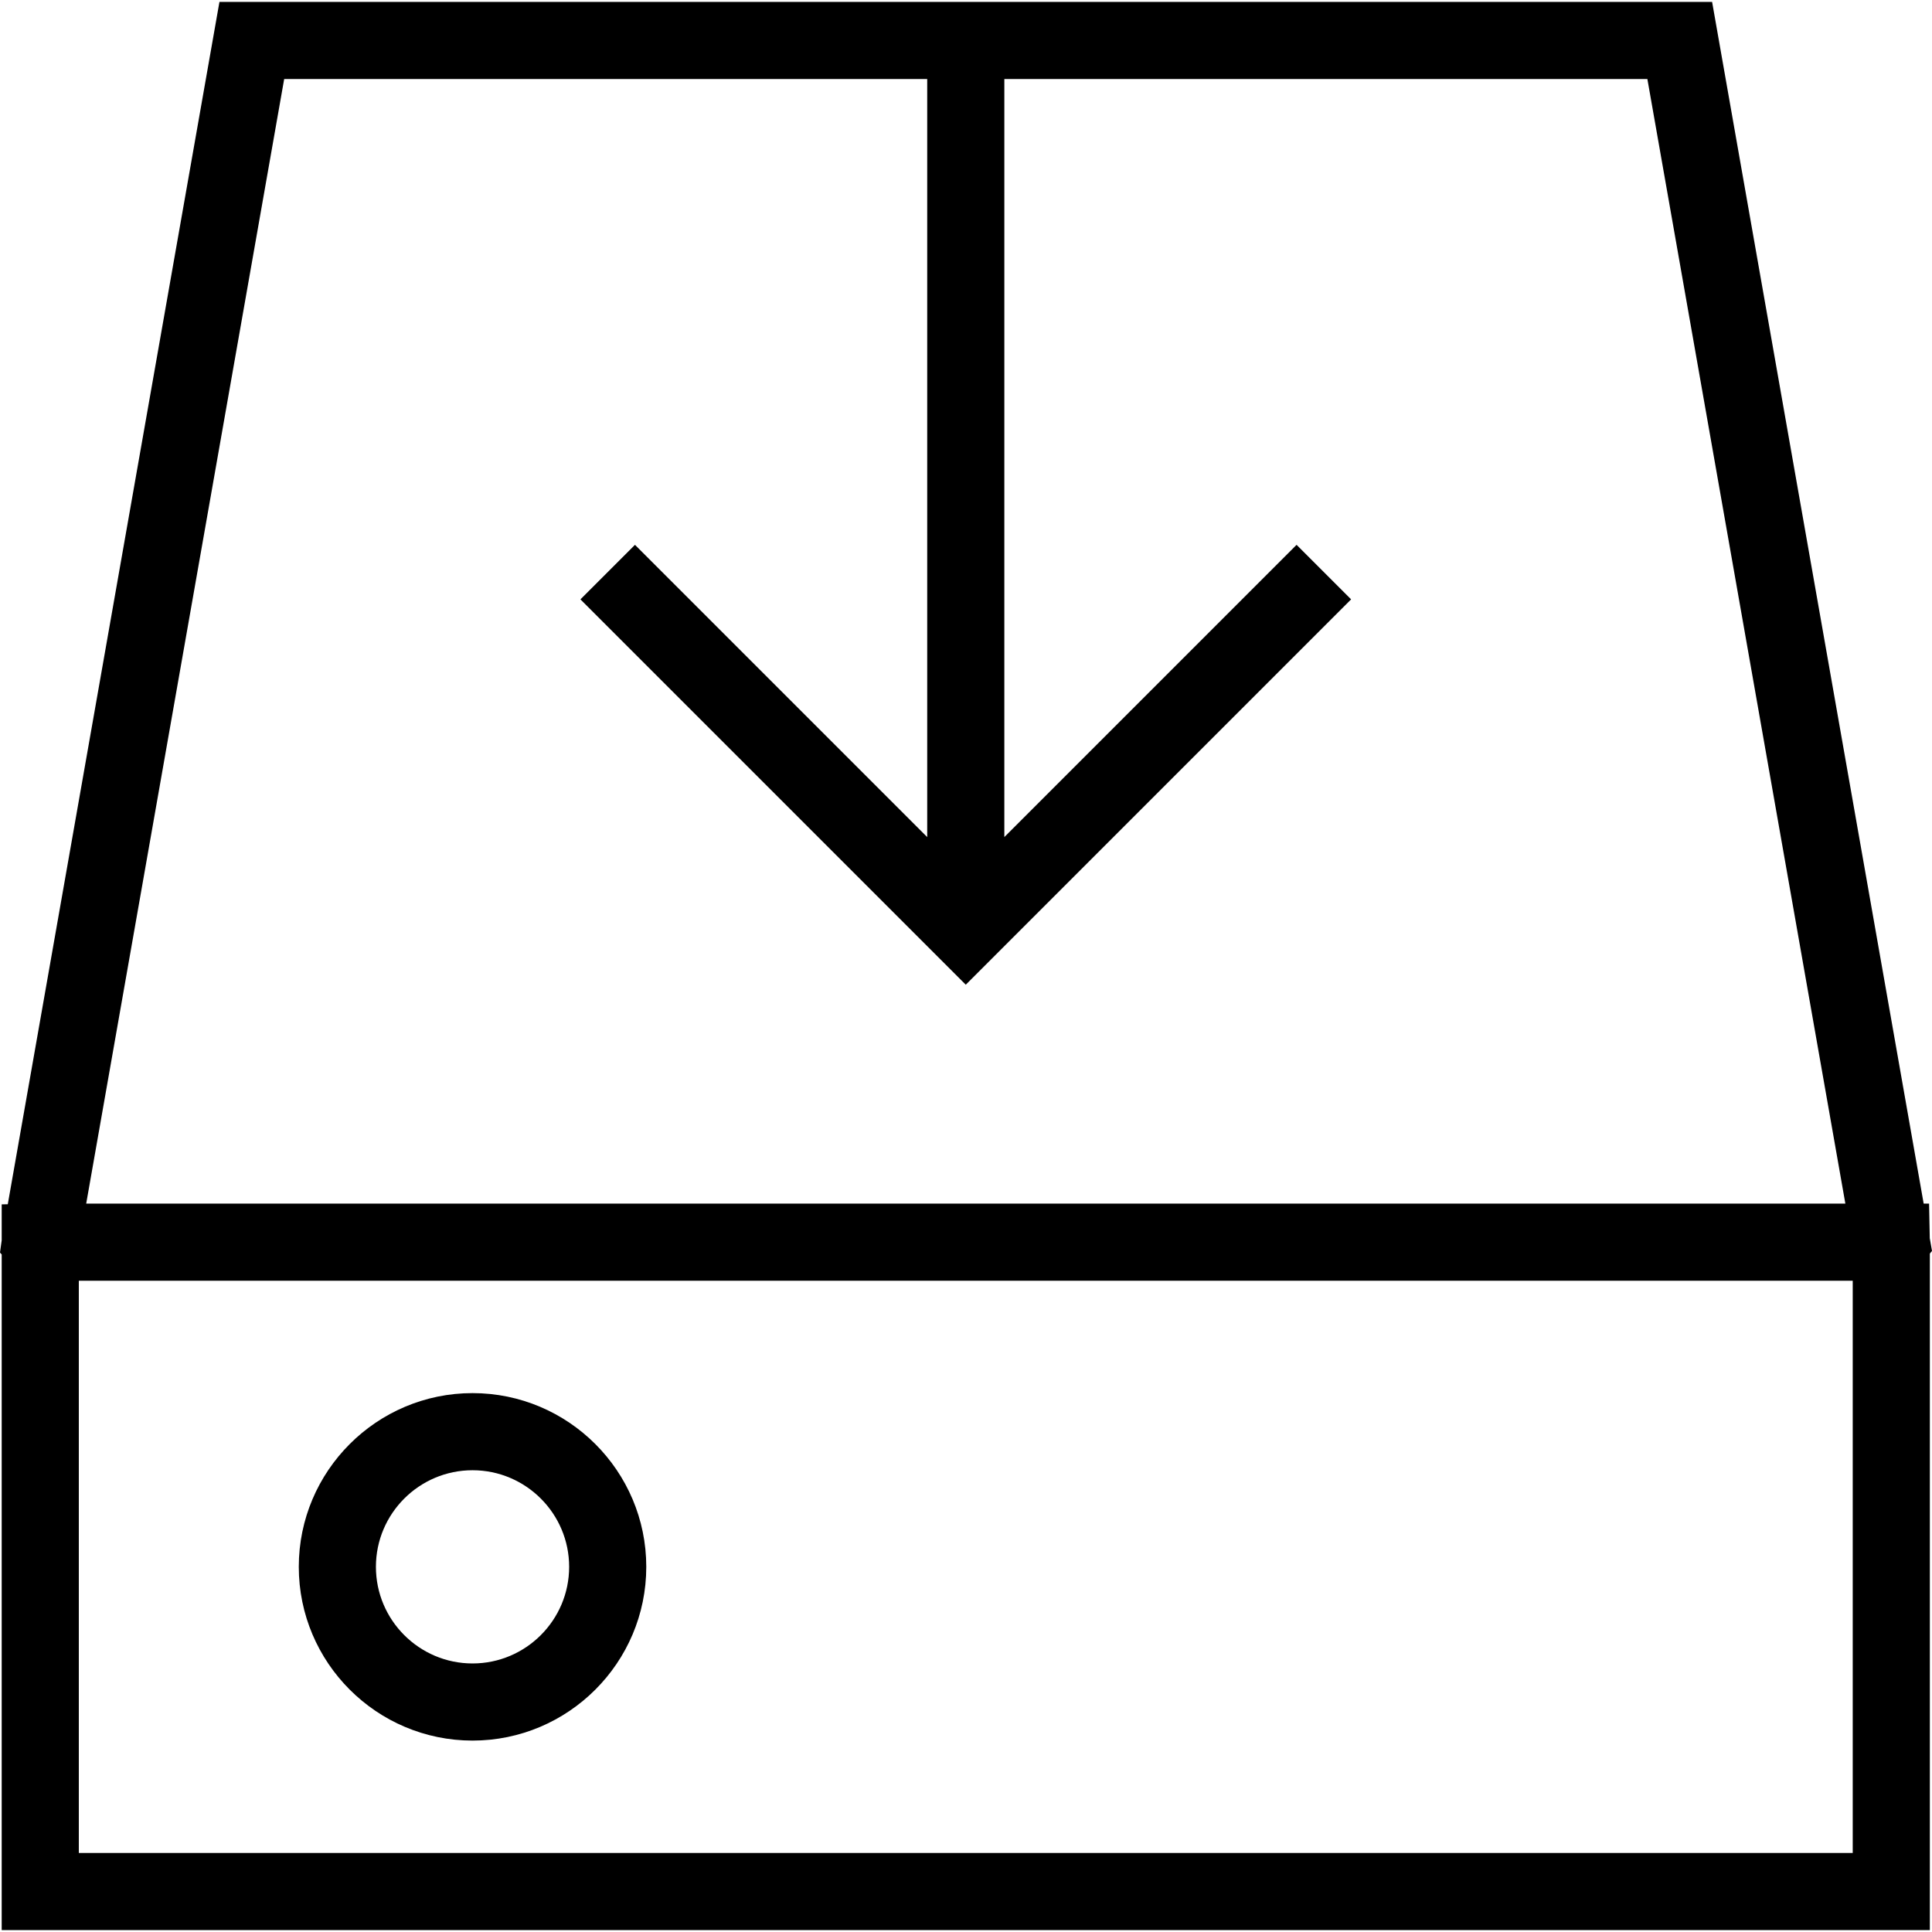
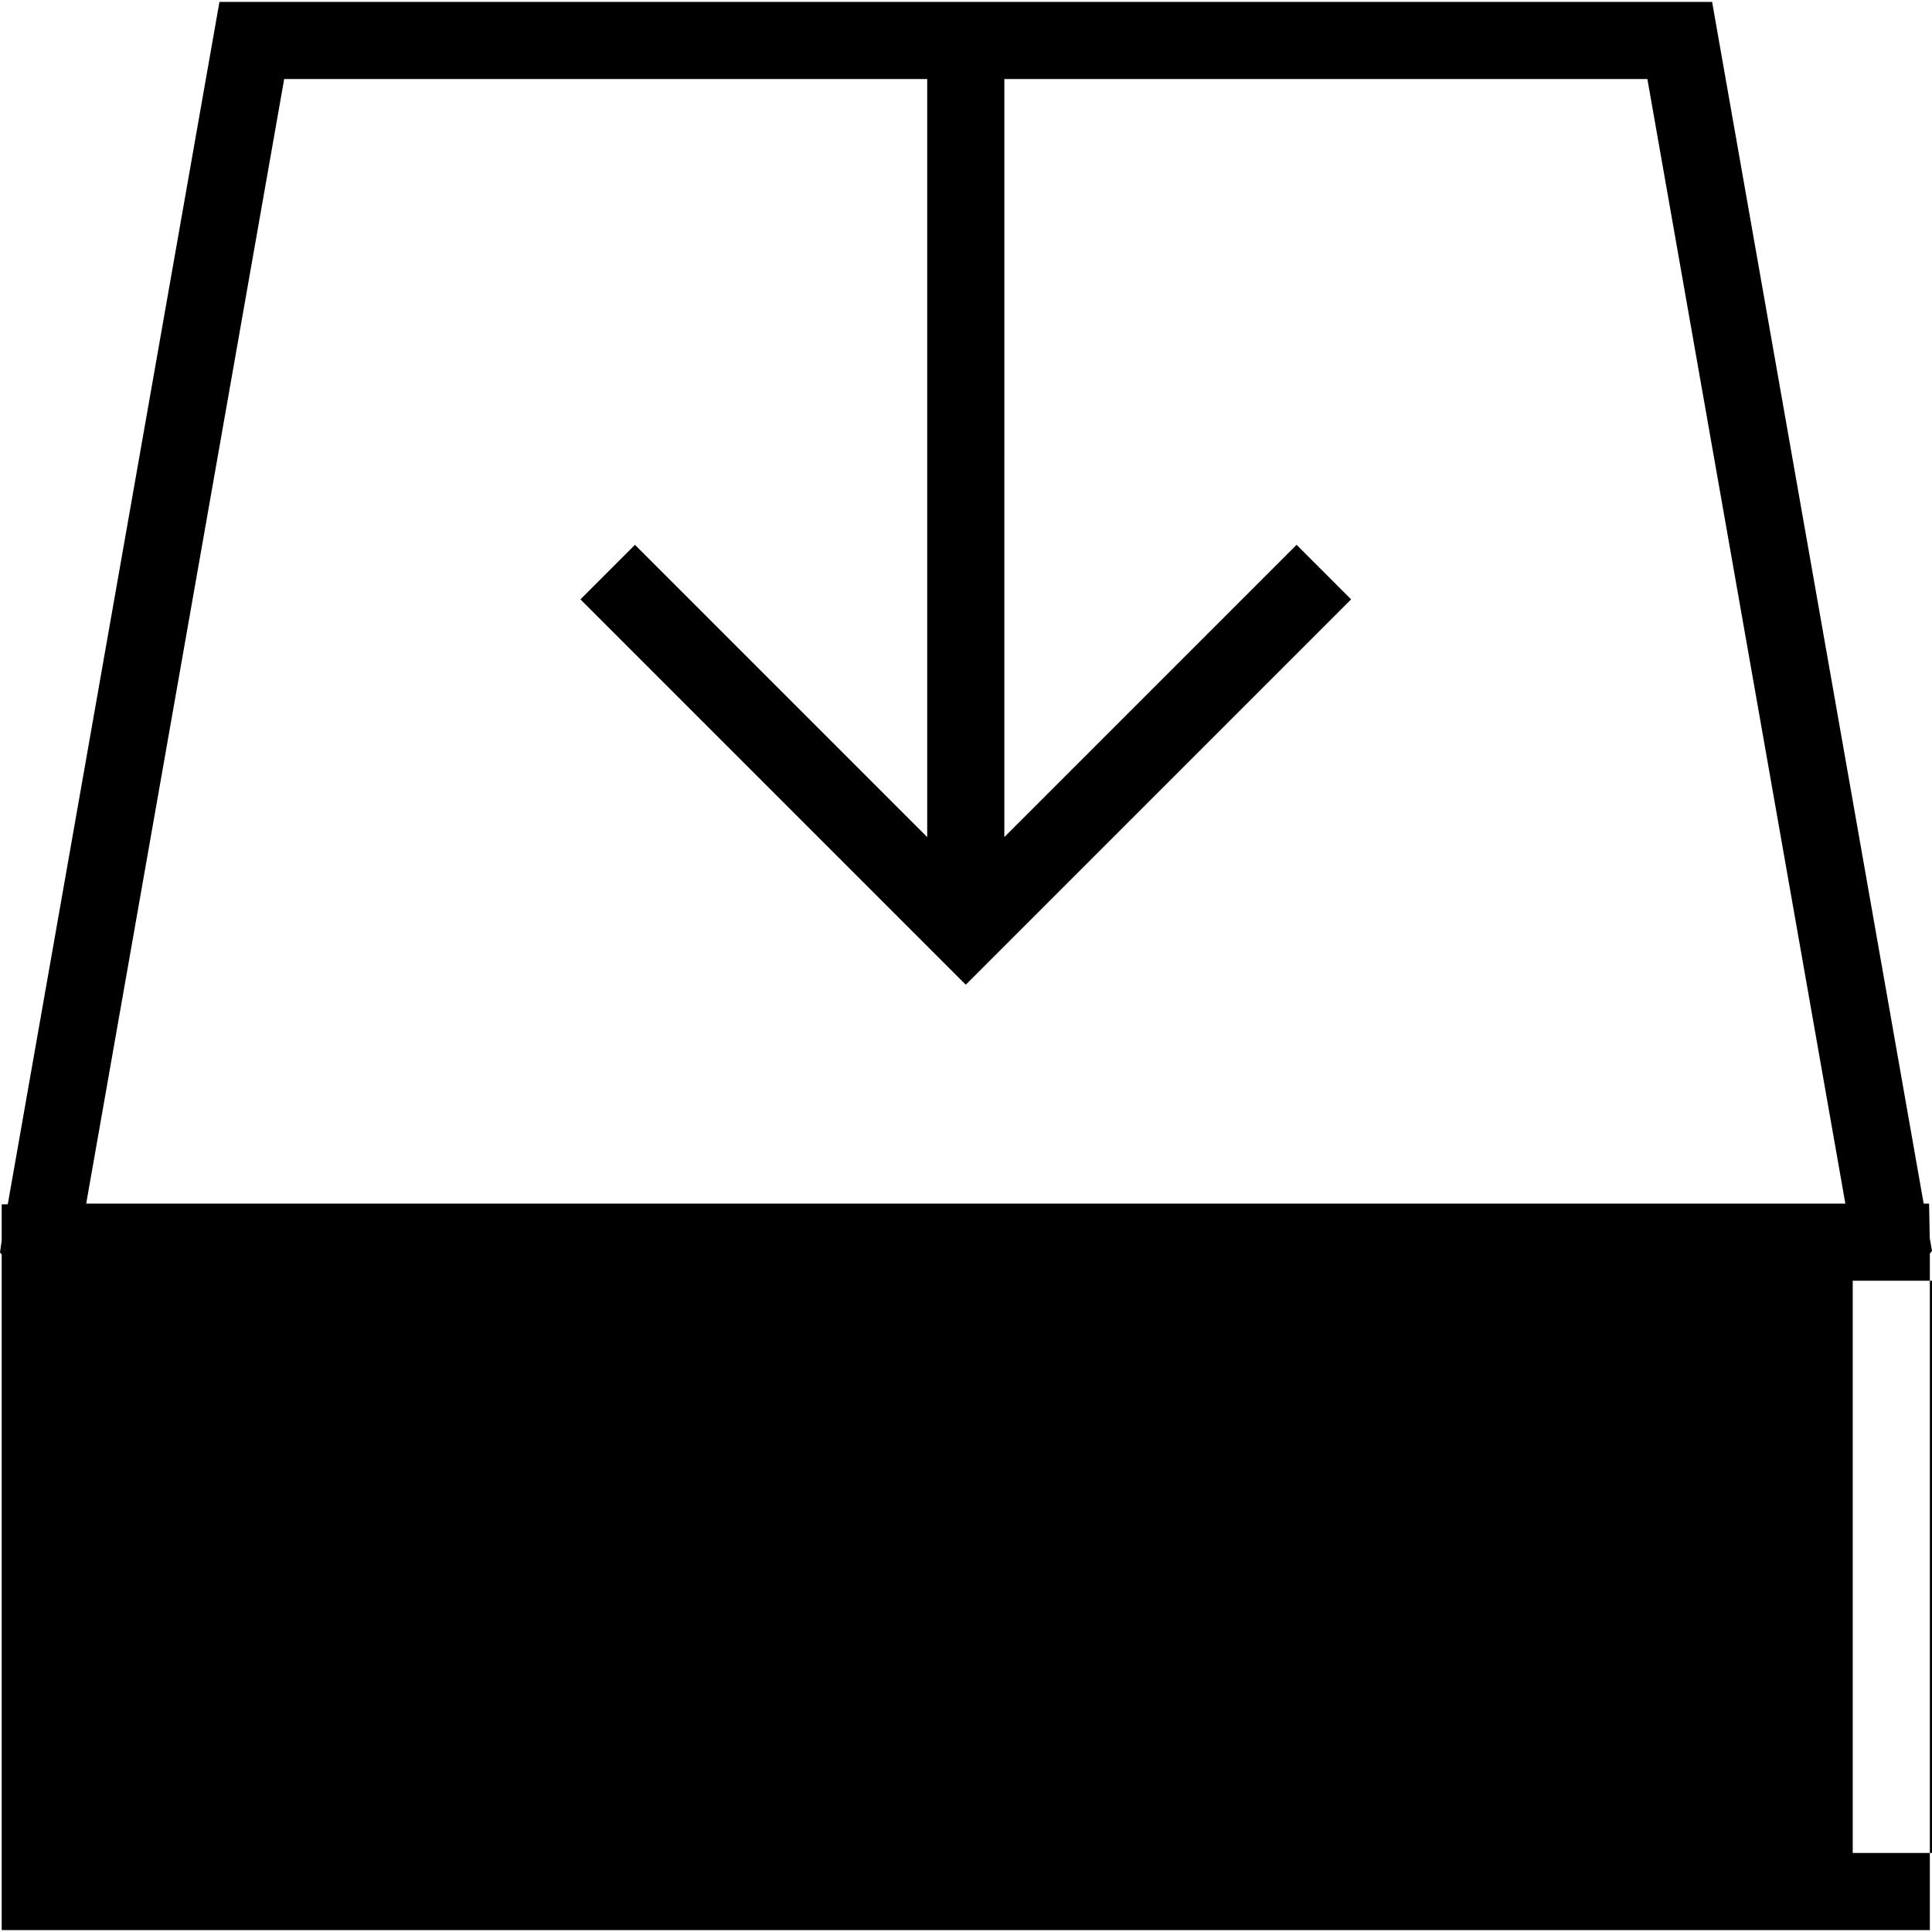
<svg xmlns="http://www.w3.org/2000/svg" fill="#000000" height="800px" width="800px" version="1.1" id="Layer_1" viewBox="0 0 493.288 493.288" xml:space="preserve">
  <g>
    <g>
-       <path d="M492.717,316.147l-0.174-8.839h-1.383L437.144,0.49H56.029L1.987,307.474l-1.555,0.031v9.181L0,319.803l0.433,0.496    v172.499H492.74V320.072l0.548-0.677L492.717,316.147z M72.558,20.183H236.74V213.73l-74.615-74.62l-13.923,13.923l98.385,98.389    l98.385-98.389l-13.923-13.923l-74.615,74.62V20.183h164.183l50.548,287.125H22.01L72.558,20.183z M473.048,473.106H20.125V327    h452.923V473.106z" />
+       <path d="M492.717,316.147l-0.174-8.839h-1.383L437.144,0.49H56.029L1.987,307.474l-1.555,0.031v9.181L0,319.803l0.433,0.496    v172.499H492.74V320.072l0.548-0.677L492.717,316.147z M72.558,20.183H236.74V213.73l-74.615-74.62l-13.923,13.923l98.385,98.389    l98.385-98.389l-13.923-13.923l-74.615,74.62V20.183h164.183l50.548,287.125H22.01L72.558,20.183z M473.048,473.106V327    h452.923V473.106z" />
    </g>
  </g>
  <g>
    <g>
-       <path d="M120.649,355.697c-24.462,0-44.361,19.899-44.361,44.356c0,24.461,19.899,44.361,44.361,44.361    s44.361-19.899,44.361-44.361C165.01,375.596,145.111,355.697,120.649,355.697z M120.649,424.721    c-13.601,0-24.668-11.067-24.668-24.668c0-13.601,11.067-24.664,24.668-24.664s24.668,11.063,24.668,24.664    C145.317,413.654,134.25,424.721,120.649,424.721z" />
-     </g>
+       </g>
  </g>
</svg>